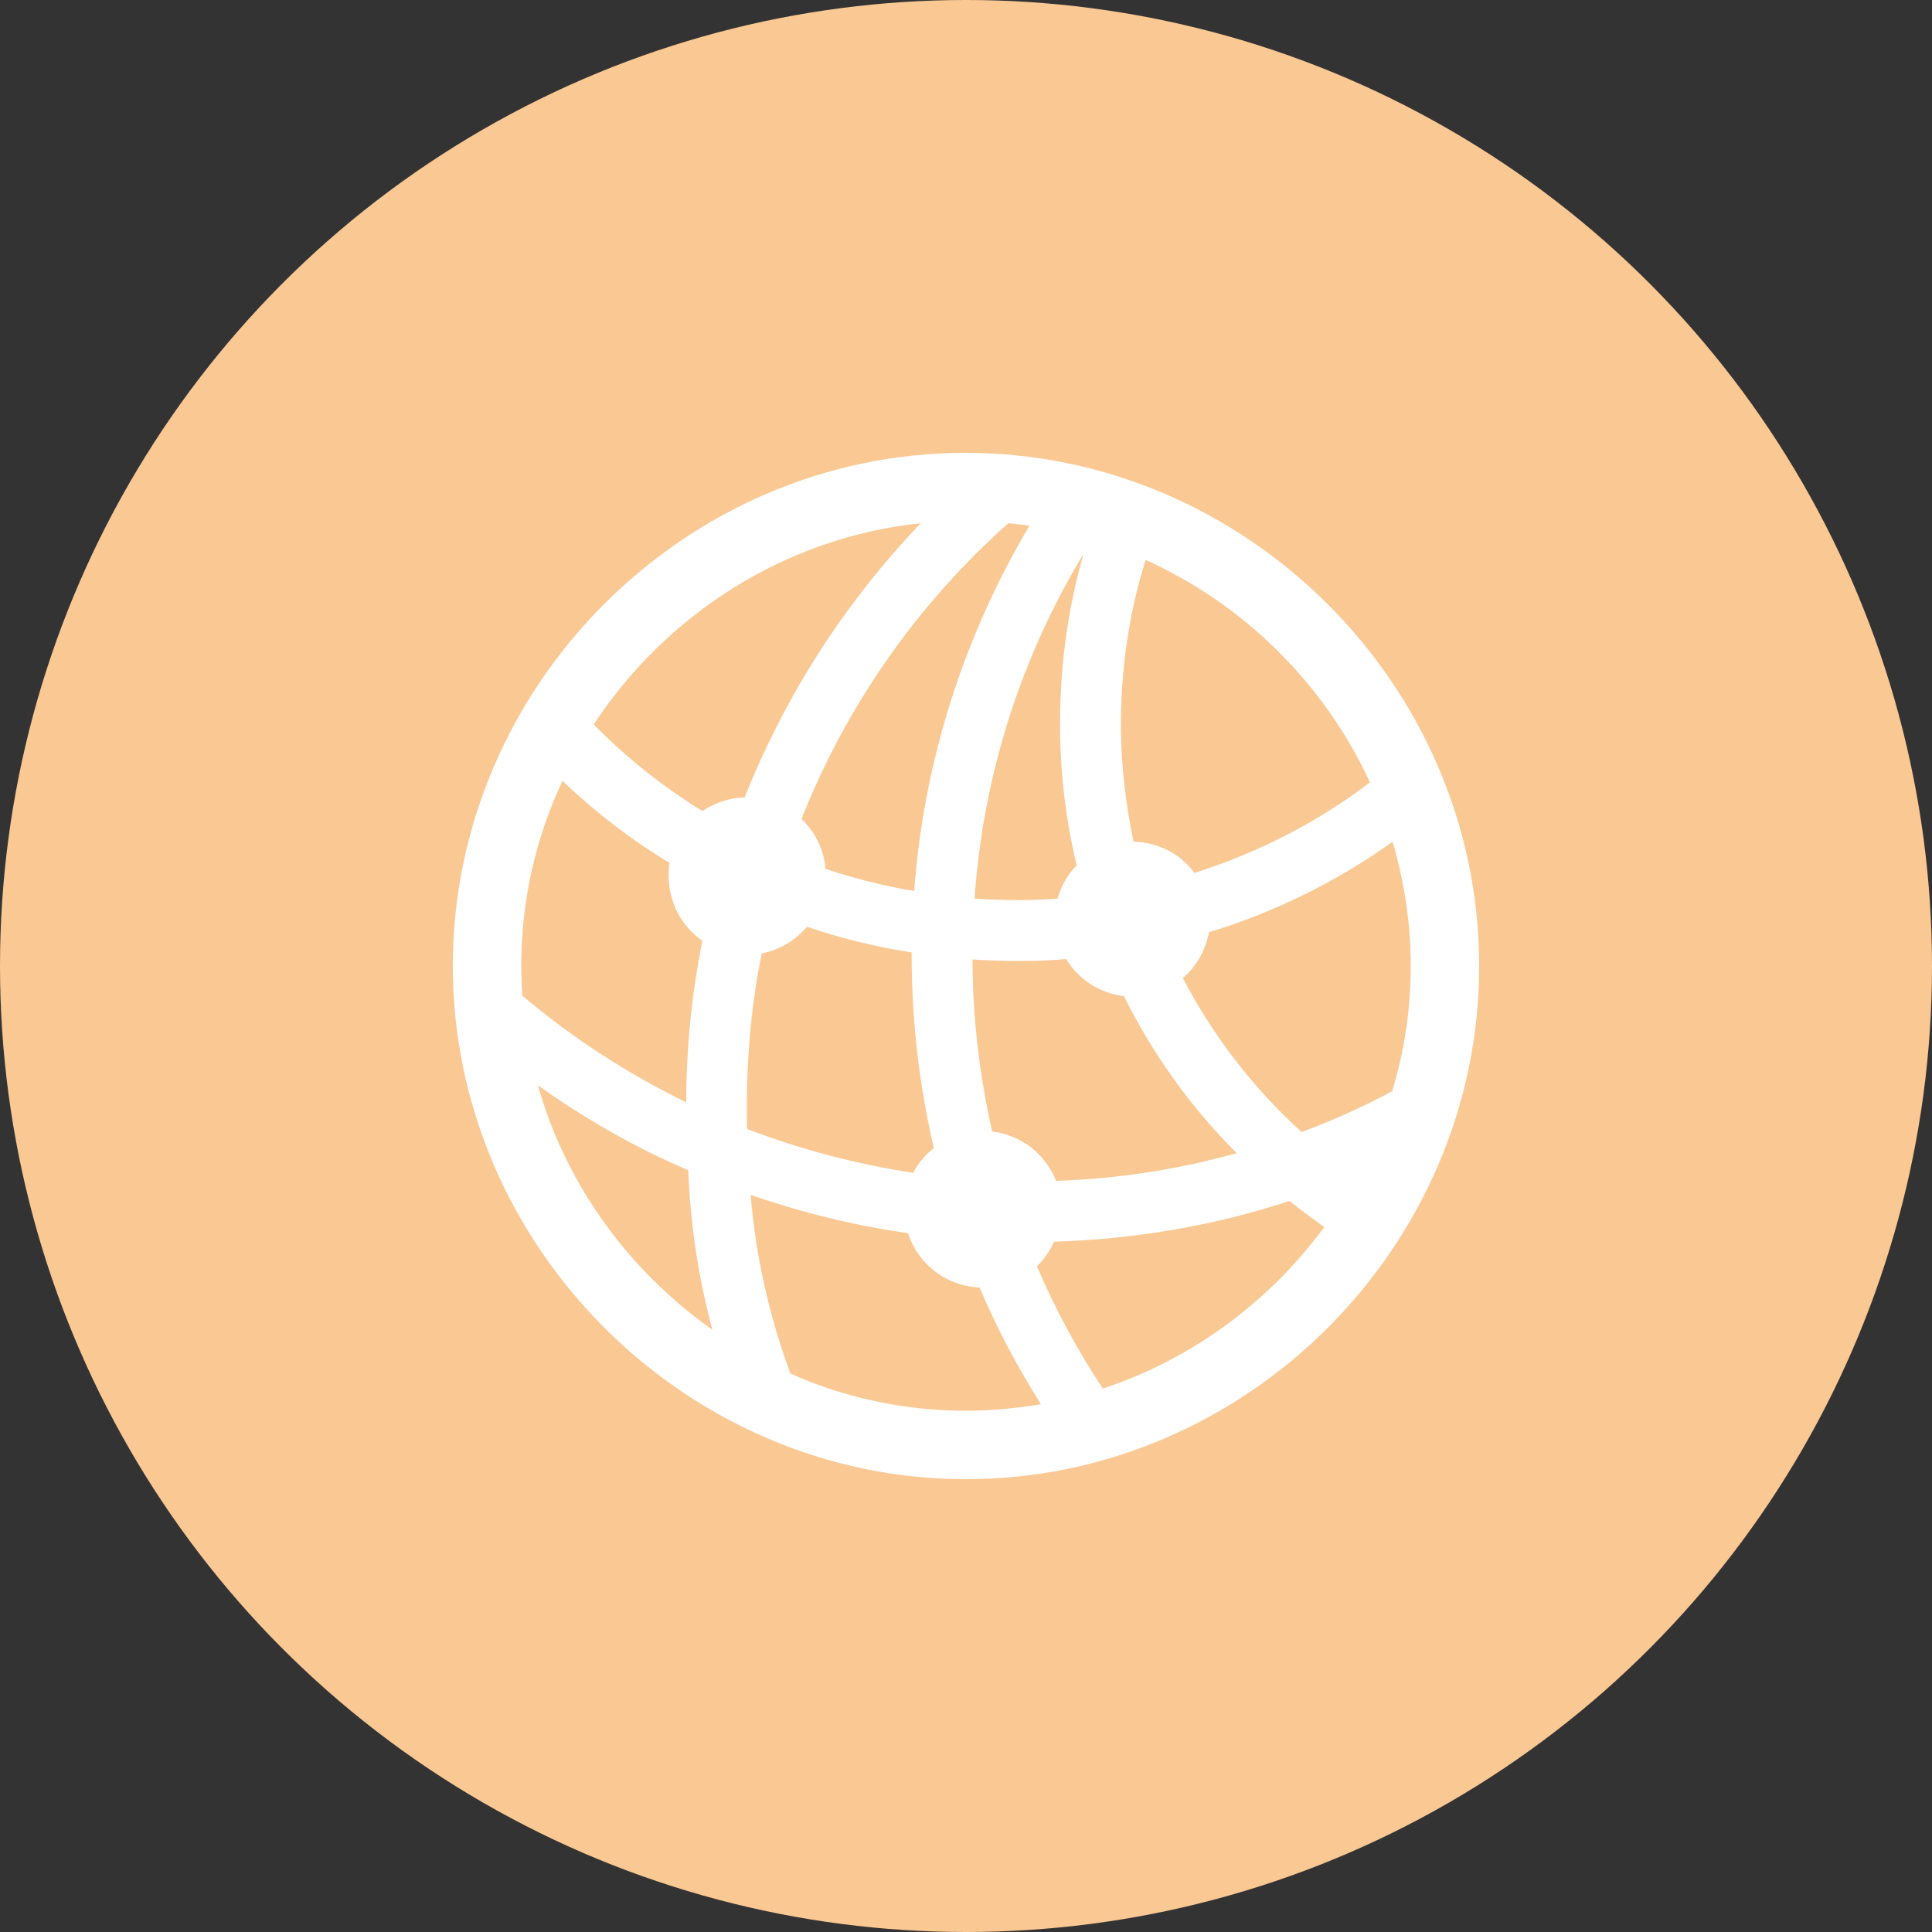
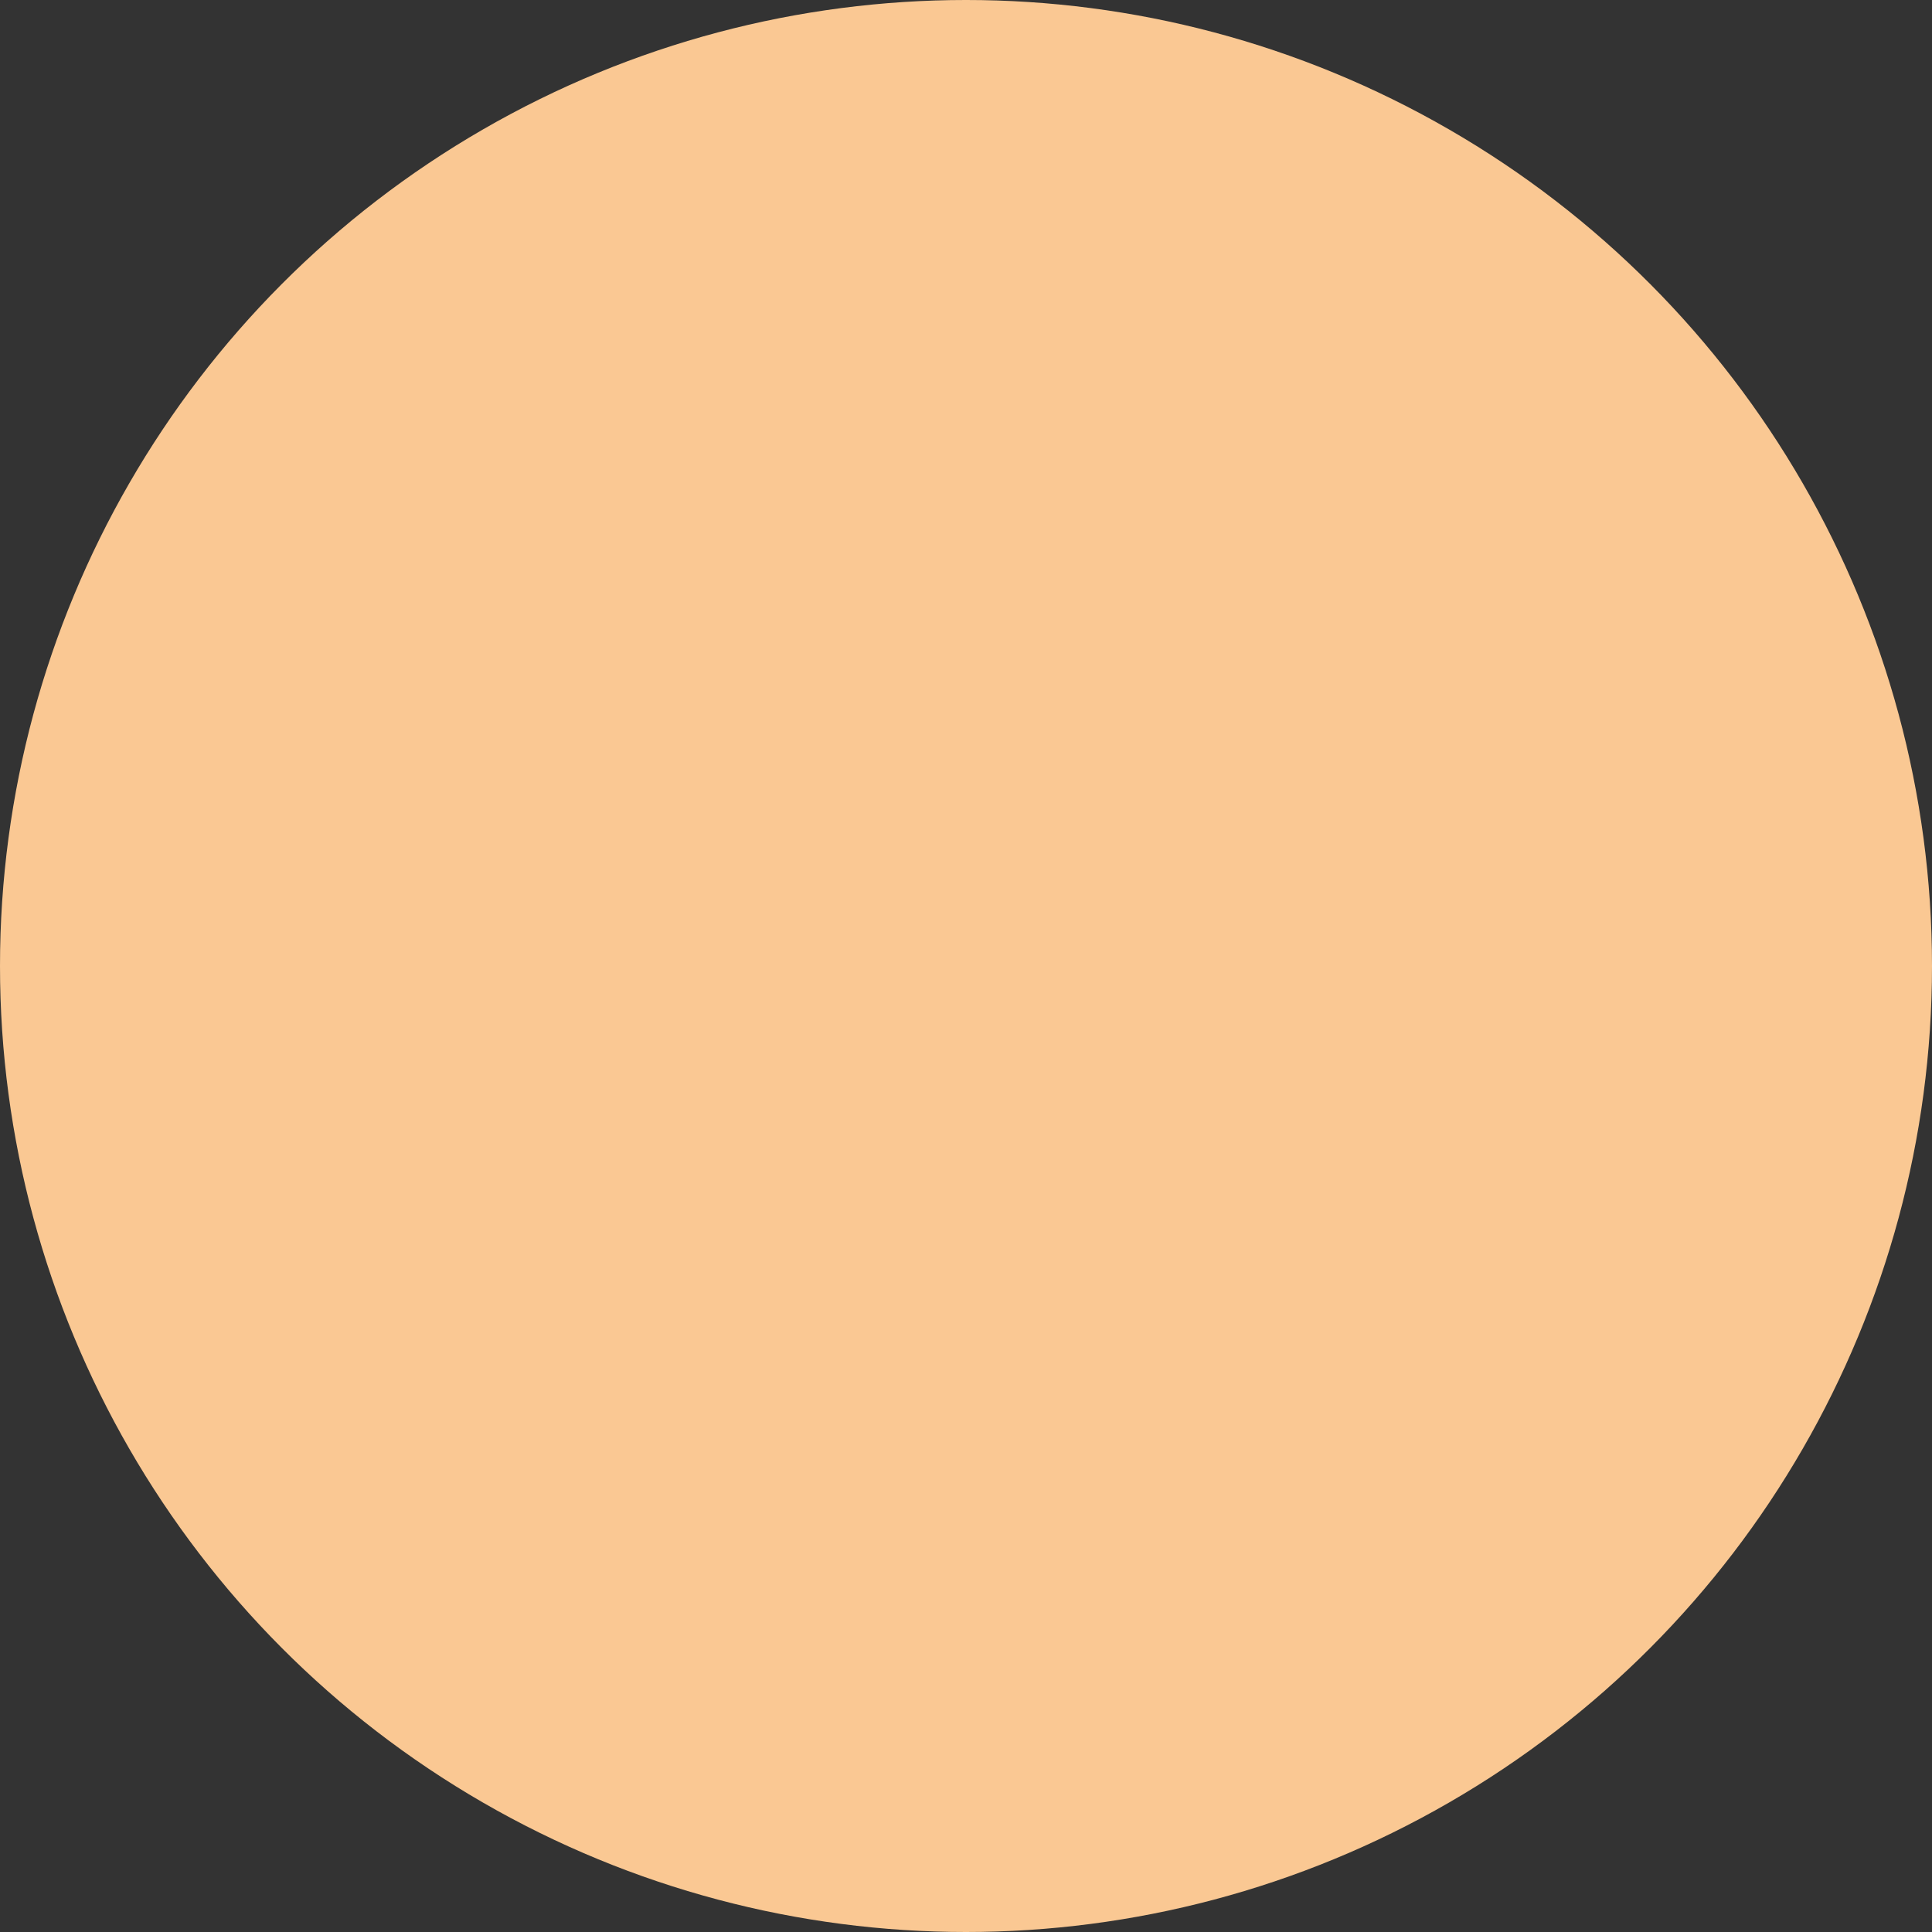
<svg xmlns="http://www.w3.org/2000/svg" width="64px" height="64px" viewBox="0 0 64 64" version="1.1">
  <rect x="0" y="0" width="64" height="64" fill="#333333" stroke="none" />
  <title>subtopic-icon/app&amp;systemservices/networking</title>
  <g id="subtopic-icon/app&amp;systemservices/networking" stroke="none" stroke-width="1" fill="none" fill-rule="evenodd">
    <circle id="Oval" fill="#FAC893" cx="32" cy="32" r="32" />
    <g id="􀤆" transform="translate(15, 15)" fill="#FFFFFF" fill-rule="nonzero">
-       <path d="M17,34 C26.3,34 34,26.283 34,17 C34,7.7 26.283,0 16.983,0 C7.7,0 0,7.7 0,17 C0,26.283 7.717,34 17,34 Z M12.35,13.783 C12.283,13.133 12,12.55 11.55,12.133 C13.017,8.417 15.35,5.05 18.4,2.333 C18.633,2.35 18.867,2.383 19.1,2.417 C16.917,6.1 15.6,10.233 15.283,14.517 C14.283,14.35 13.3,14.1 12.35,13.783 Z M4.667,9 C7.05,5.367 11,2.8 15.5,2.333 C12.967,4.983 11,8.067 9.667,11.417 C9.2,11.417 8.7,11.583 8.267,11.867 C6.967,11.067 5.75,10.1 4.667,9 Z M20.117,9.2 C20.133,10.717 20.317,12.217 20.667,13.667 C20.367,13.967 20.15,14.35 20.033,14.767 C19.617,14.8 19.2,14.817 18.767,14.817 C18.267,14.817 17.767,14.8 17.283,14.767 C17.567,10.683 18.817,6.783 20.9,3.333 C20.35,5.217 20.1,7.183 20.117,9.2 Z M22.133,9.183 C22.117,7.267 22.383,5.35 22.95,3.55 C26.217,5.017 28.883,7.667 30.383,10.917 C28.633,12.25 26.667,13.25 24.567,13.917 C24.117,13.3 23.383,12.9 22.55,12.883 C22.3,11.683 22.15,10.45 22.133,9.183 Z M2.267,17 C2.267,14.817 2.75,12.75 3.633,10.867 C4.717,11.9 5.9,12.817 7.183,13.583 C7.15,13.717 7.15,13.867 7.15,14.017 C7.15,14.9 7.583,15.683 8.267,16.167 C7.917,17.9 7.733,19.7 7.733,21.517 C5.817,20.583 3.983,19.4 2.3,17.983 C2.283,17.65 2.267,17.333 2.267,17 Z M31.733,17 C31.733,18.433 31.517,19.833 31.117,21.15 C30.15,21.667 29.15,22.117 28.117,22.5 C26.517,21.05 25.183,19.317 24.183,17.4 C24.633,17.017 24.933,16.483 25.05,15.883 C27.217,15.217 29.267,14.217 31.133,12.883 C31.517,14.2 31.733,15.583 31.733,17 Z M15.2,16.65 C15.2,18.817 15.45,20.95 15.933,23.033 C15.65,23.25 15.417,23.533 15.25,23.85 C13.383,23.567 11.533,23.083 9.75,22.4 C9.7,20.417 9.85,18.467 10.233,16.583 C10.833,16.467 11.35,16.15 11.733,15.7 C12.85,16.083 14.017,16.367 15.2,16.55 C15.2,16.583 15.2,16.617 15.2,16.65 Z M18.767,16.833 C19.3,16.833 19.817,16.817 20.317,16.767 C20.717,17.433 21.417,17.9 22.233,18 C23.183,19.917 24.45,21.683 25.967,23.2 C24,23.75 22,24.05 19.983,24.117 C19.633,23.233 18.833,22.6 17.867,22.483 C17.45,20.633 17.217,18.717 17.217,16.783 C17.733,16.817 18.25,16.833 18.767,16.833 Z M2.817,20.95 C4.383,22.067 6.05,23.017 7.8,23.767 C7.867,25.55 8.133,27.317 8.6,29.05 C5.833,27.1 3.75,24.25 2.817,20.95 Z M17,31.733 C14.95,31.733 12.967,31.3 11.183,30.5 C10.483,28.6 10.033,26.617 9.867,24.583 C11.567,25.167 13.3,25.6 15.083,25.85 C15.4,26.867 16.333,27.6 17.45,27.65 C18.017,28.983 18.7,30.283 19.483,31.517 C18.667,31.65 17.85,31.733 17,31.733 Z M19.35,26.95 C19.583,26.717 19.783,26.433 19.917,26.133 C22.55,26.05 25.183,25.617 27.717,24.783 C28.083,25.083 28.483,25.367 28.867,25.65 C27.05,28.117 24.5,30.017 21.533,31 C20.683,29.717 19.95,28.35 19.35,26.95 Z" id="Shape" />
-     </g>
+       </g>
  </g>
</svg>